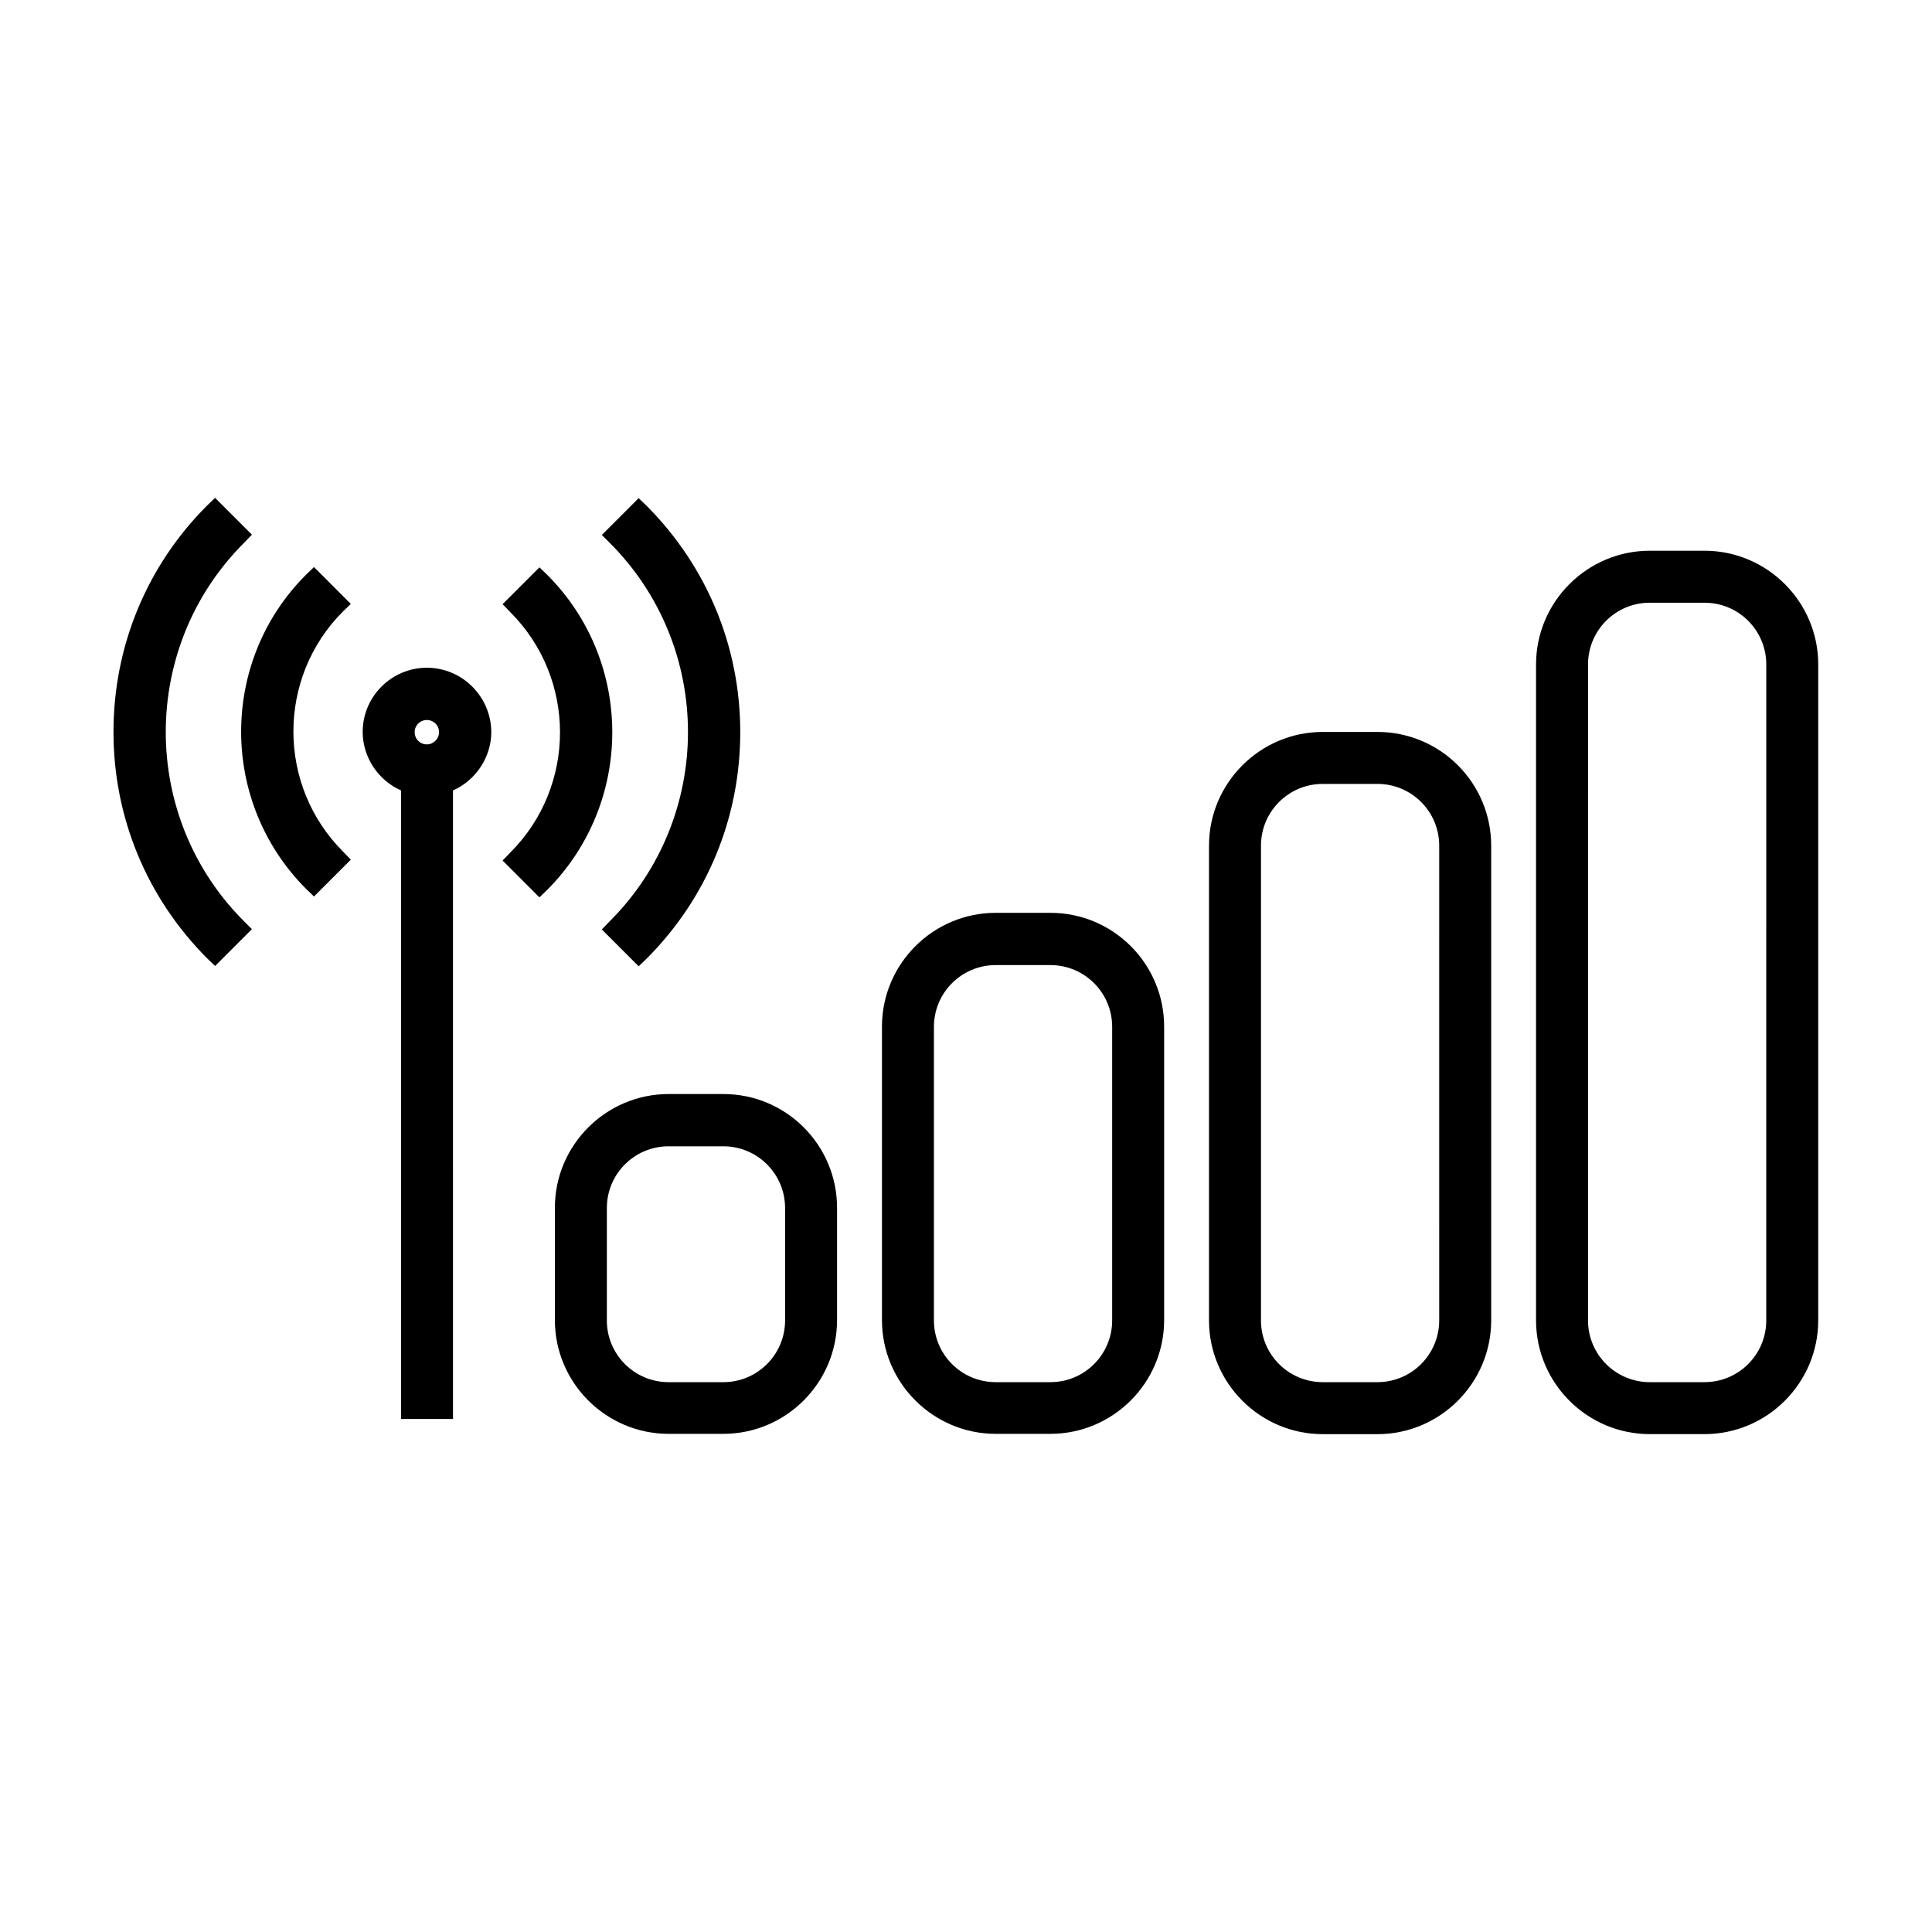
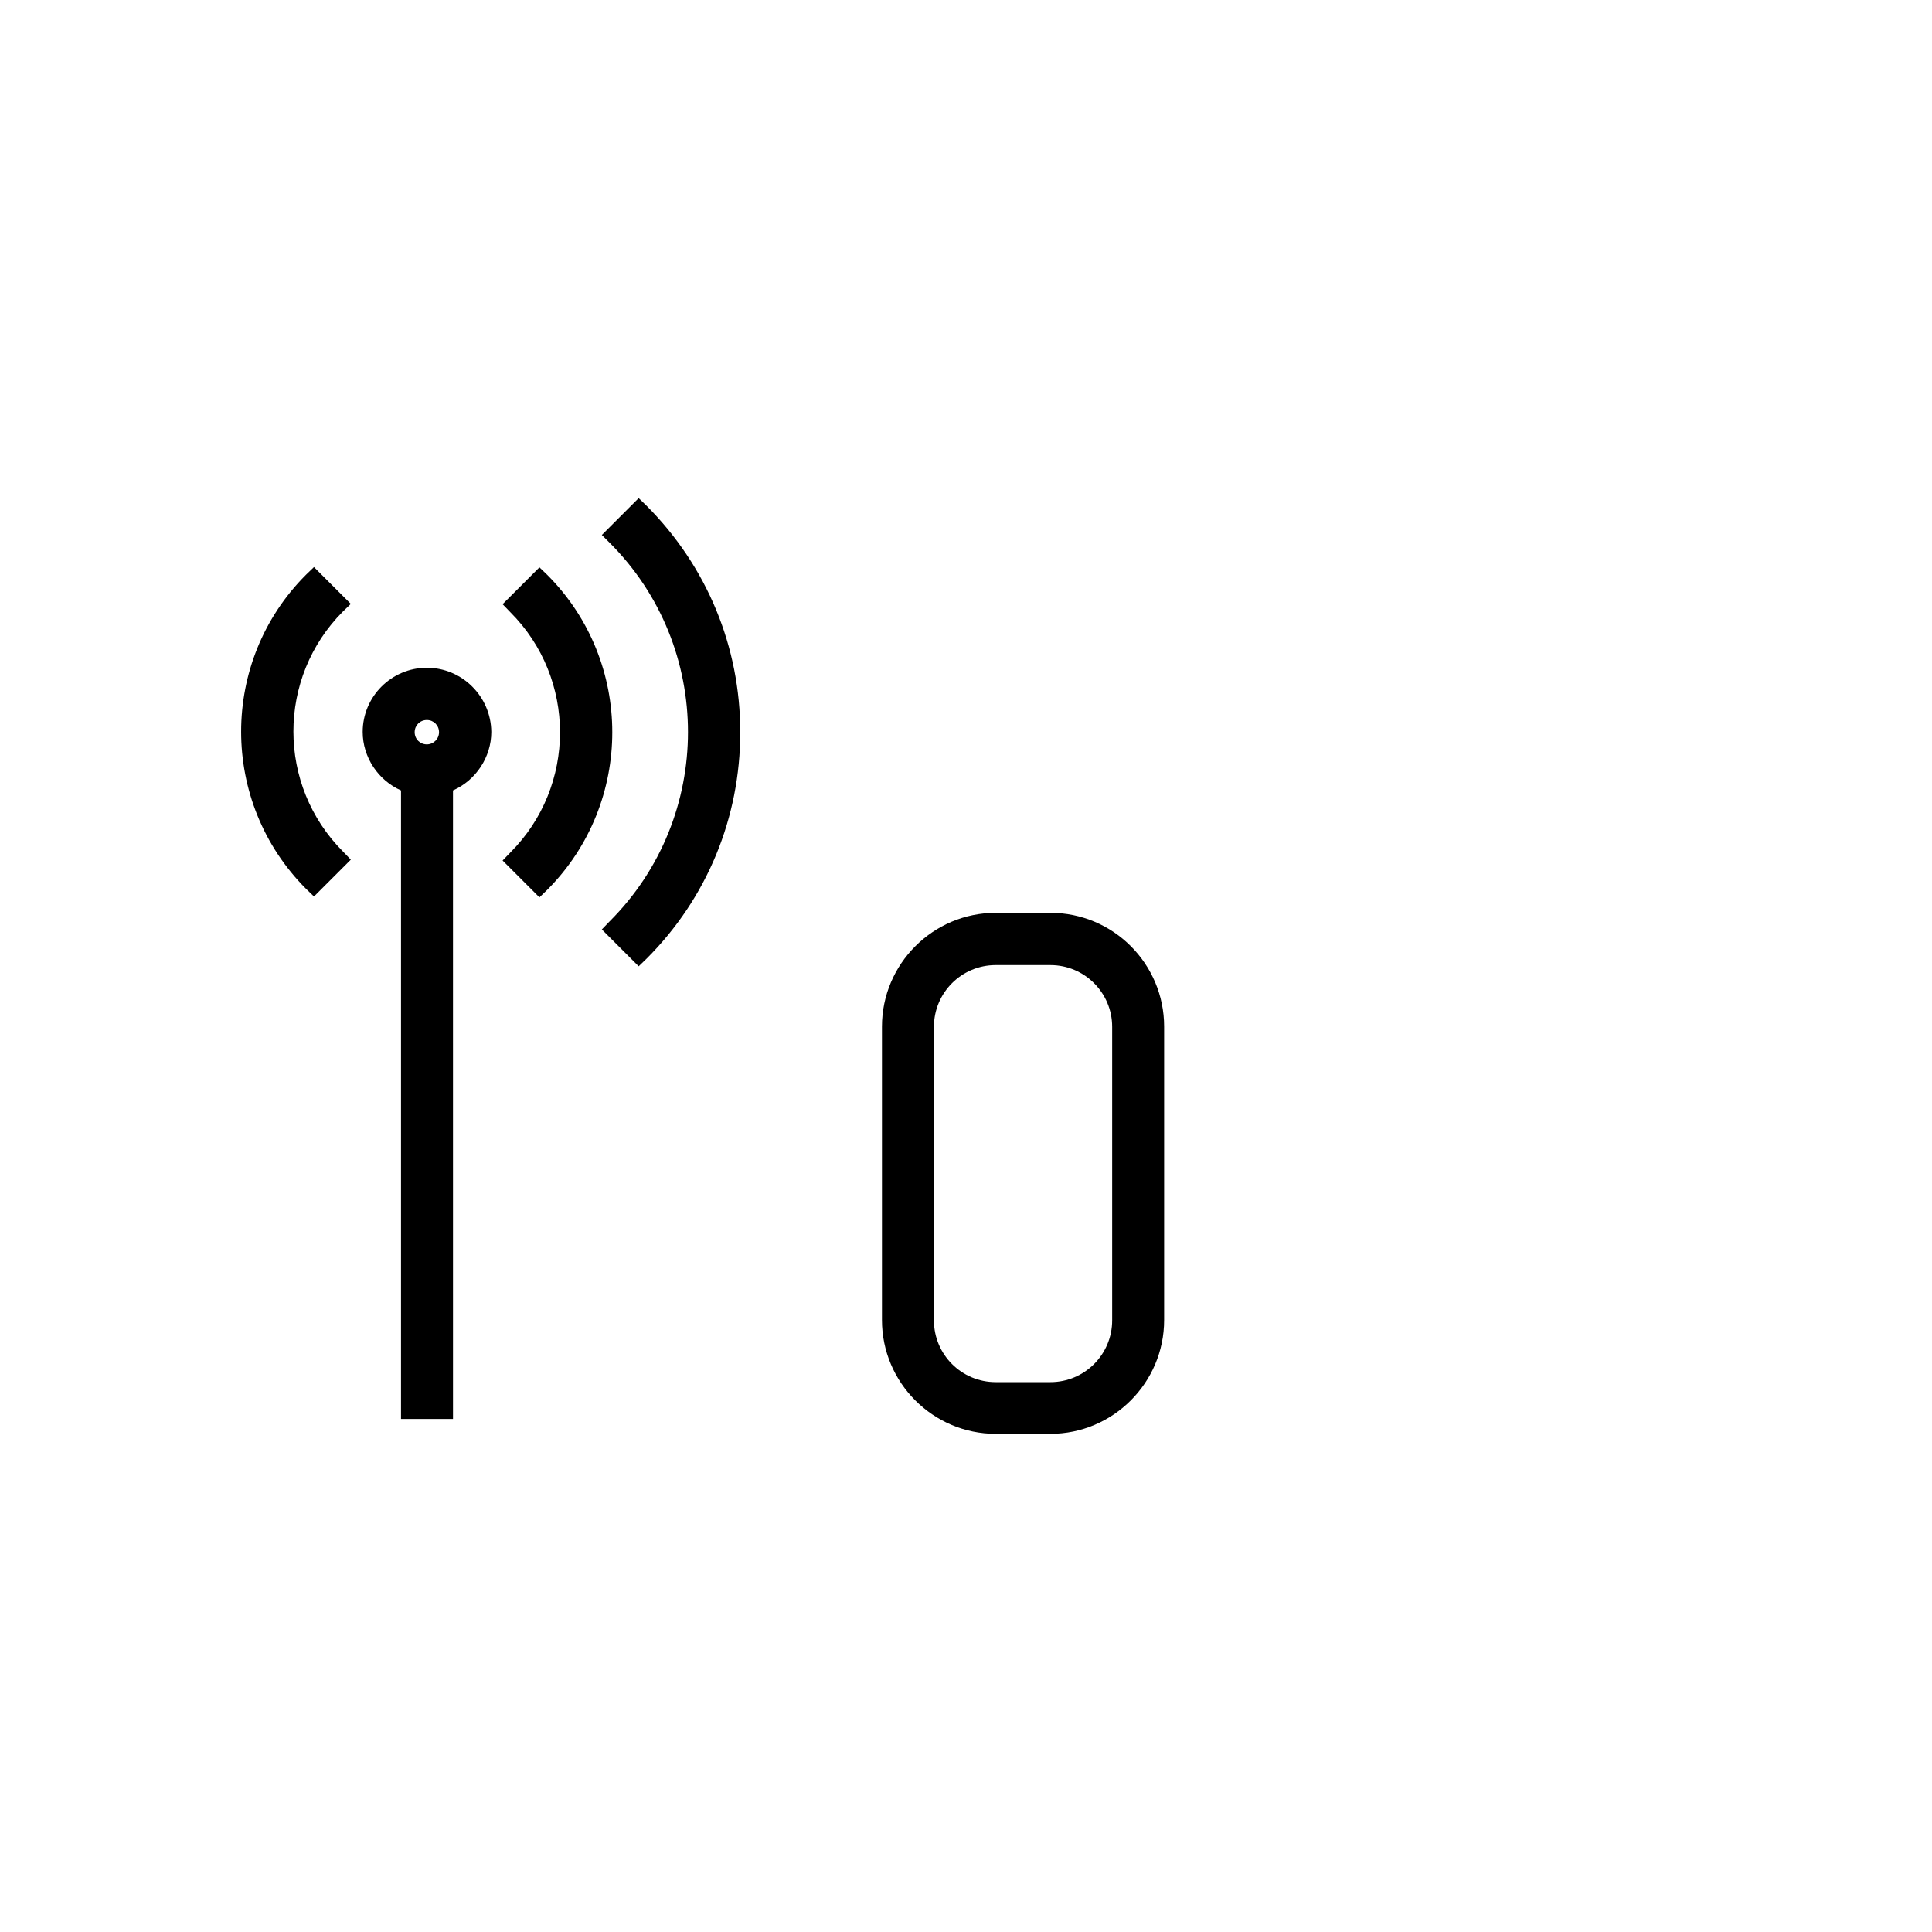
<svg xmlns="http://www.w3.org/2000/svg" fill="#000000" width="800px" height="800px" version="1.1" viewBox="144 144 512 512">
  <g>
-     <path d="m208.71 287.82 2.047-2.125-9.762-9.762-2.125 2.047c-15.98 15.98-24.797 37.312-24.797 59.984s8.816 43.926 24.797 59.984l2.125 2.047 9.762-9.762-2.047-2.043c-27.707-27.633-27.707-72.738 0-100.37z" />
    <path d="m236.97 304.04-9.762-9.762-2.125 2.047c-22.906 22.906-22.906 60.223 0 83.207l2.125 2.047 9.762-9.762-2.047-2.125c-17.555-17.555-17.555-46.129 0-63.684z" />
    <path d="m305.54 388.19-2.047 2.125 9.762 9.762 2.125-2.047c15.98-15.98 24.797-37.312 24.797-59.984s-8.816-43.926-24.797-59.984l-2.125-2.047-9.762 9.762 2.047 2.043c27.707 27.633 27.707 72.738 0 100.37z" />
    <path d="m289.08 296.4-2.125-2.047-9.762 9.762 2.047 2.125c17.555 17.555 17.555 46.129 0 63.684l-2.047 2.125 9.762 9.762 2.125-2.047c22.906-23.062 22.906-60.375 0-83.363z" />
    <path d="m257.12 320.96c-9.367 0-17.004 7.637-17.004 17.004 0 6.691 4.094 12.832 10.156 15.508v166.57h13.777l-0.004-166.57c6.062-2.676 10.156-8.816 10.156-15.508-0.078-9.371-7.715-17.004-17.082-17.004zm0 20.309c-1.812 0-3.227-1.418-3.227-3.227 0-1.812 1.418-3.227 3.227-3.227 1.812 0 3.227 1.418 3.227 3.227s-1.496 3.227-3.227 3.227z" />
-     <path d="m335.68 433.93h-14.484c-16.609 0-30.148 13.539-30.148 30.148v29.758c0 16.609 13.539 30.148 30.148 30.148h14.484c16.609 0 30.148-13.539 30.148-30.148v-29.758c0-16.605-13.461-30.148-30.148-30.148zm16.375 59.984c0 9.055-7.32 16.375-16.375 16.375h-14.484c-9.055 0-16.375-7.32-16.375-16.375v-29.758c0-9.055 7.32-16.375 16.375-16.375h14.484c9.055 0 16.375 7.32 16.375 16.375z" />
    <path d="m422.36 385.91h-14.484c-16.609 0-30.148 13.539-30.148 30.148v77.777c0 16.609 13.539 30.148 30.148 30.148h14.484c16.609 0 30.148-13.539 30.148-30.148v-77.777c0-16.605-13.461-30.148-30.148-30.148zm16.375 108c0 9.055-7.32 16.375-16.375 16.375h-14.484c-9.055 0-16.375-7.32-16.375-16.375v-77.777c0-9.055 7.32-16.375 16.375-16.375h14.484c9.055 0 16.375 7.32 16.375 16.375z" />
-     <path d="m509.03 337.97h-14.484c-16.609 0-30.148 13.539-30.148 30.148v125.8c0 16.609 13.539 30.148 30.148 30.148h14.484c16.609 0 30.148-13.539 30.148-30.148v-125.8c0-16.688-13.539-30.148-30.148-30.148zm16.371 155.94c0 9.055-7.32 16.375-16.375 16.375h-14.484c-9.055 0-16.375-7.32-16.375-16.375l0.004-125.79c0-9.055 7.32-16.375 16.375-16.375h14.484c9.055 0 16.375 7.32 16.375 16.375z" />
-     <path d="m595.7 289.95h-14.484c-16.609 0-30.148 13.539-30.148 30.148v173.81c0 16.609 13.539 30.148 30.148 30.148h14.484c16.609 0 30.148-13.539 30.148-30.148l0.004-173.81c0-16.609-13.539-30.148-30.152-30.148zm16.375 203.96c0 9.055-7.32 16.375-16.375 16.375h-14.484c-9.055 0-16.375-7.32-16.375-16.375l0.004-173.81c0-9.055 7.32-16.375 16.375-16.375h14.484c9.055 0 16.375 7.32 16.375 16.375z" />
  </g>
</svg>